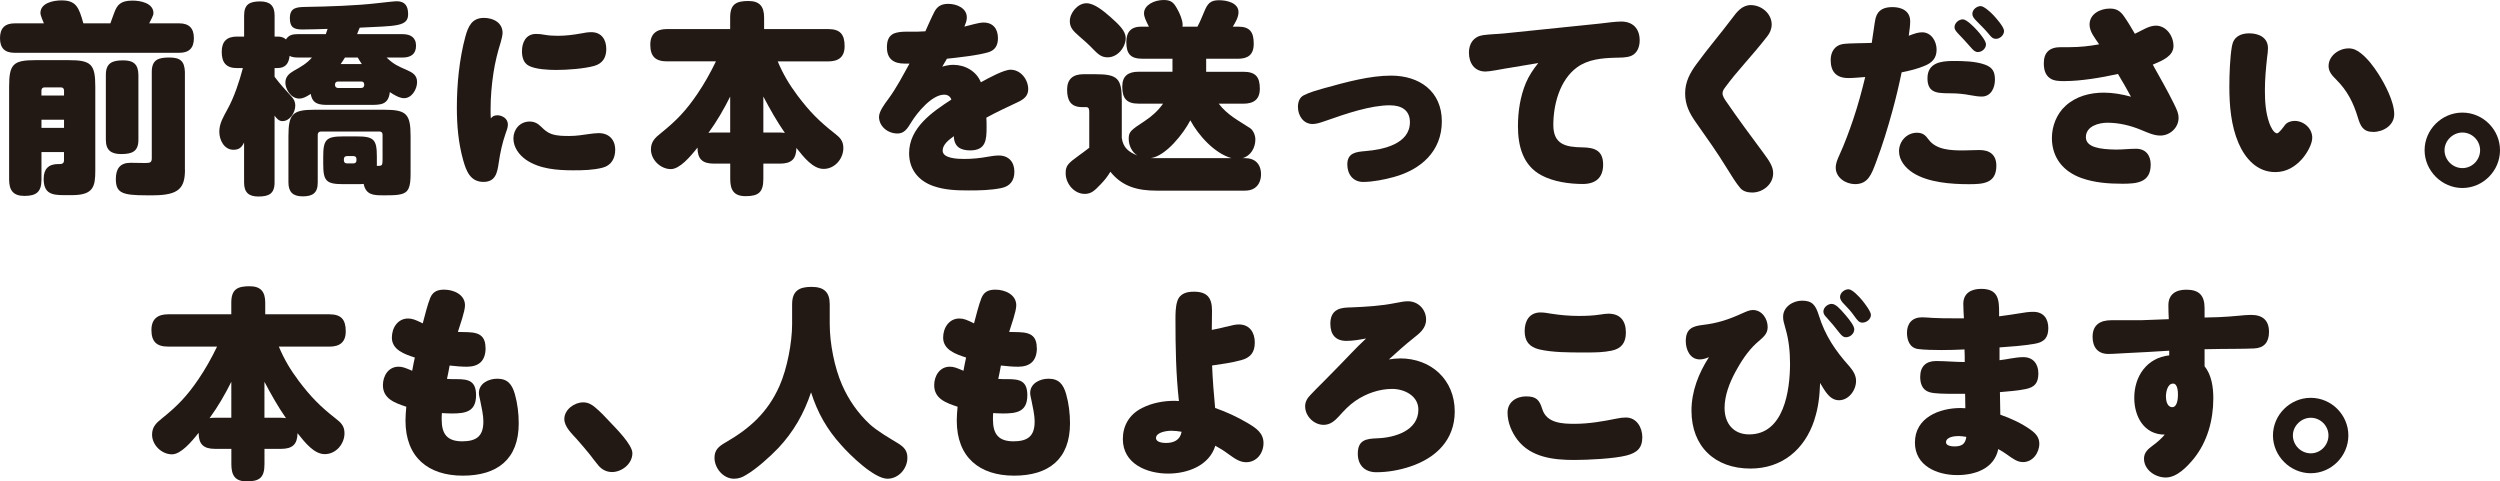
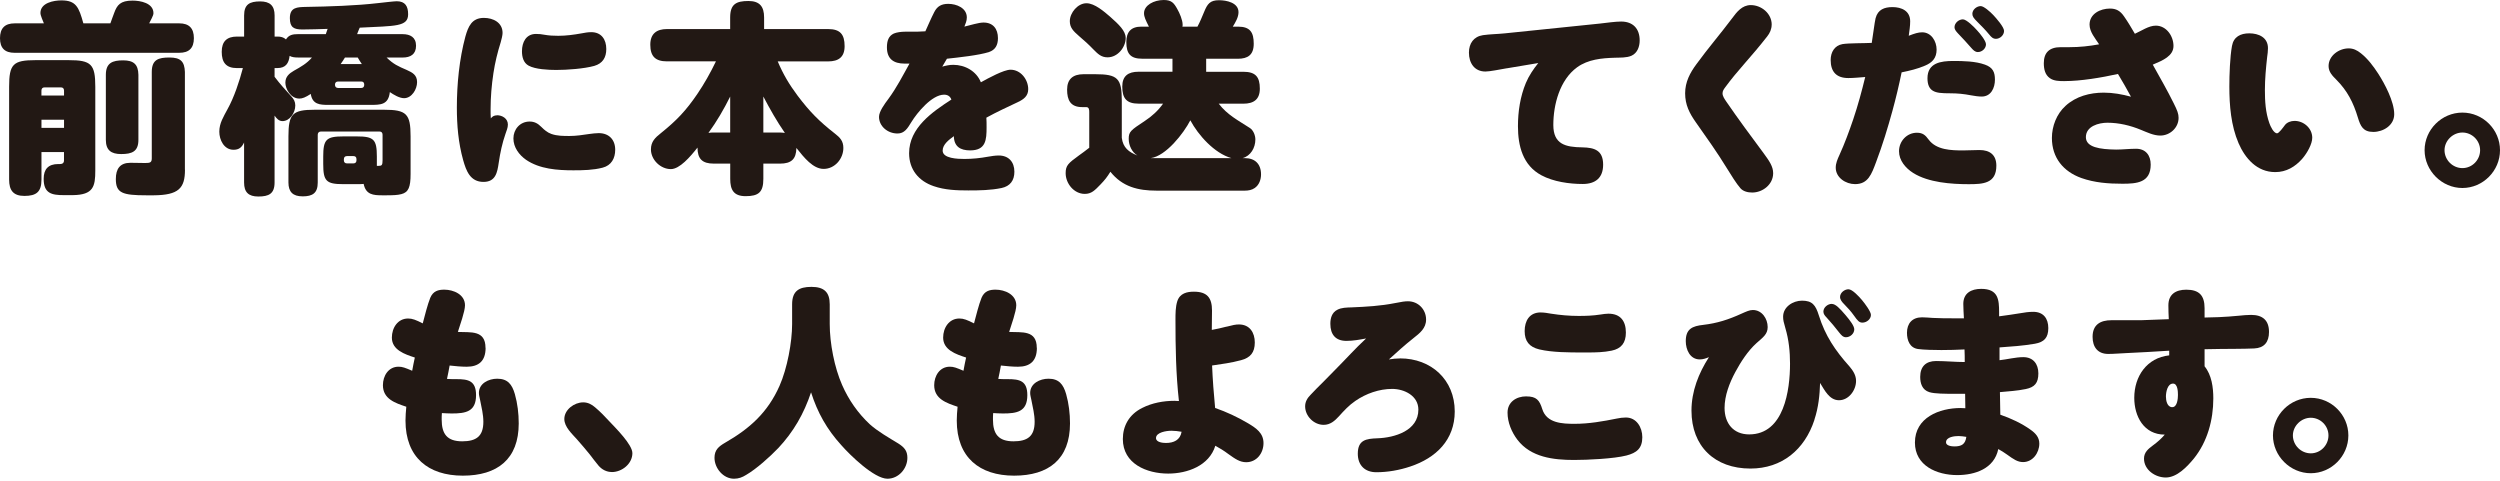
<svg xmlns="http://www.w3.org/2000/svg" id="_レイヤー_1" data-name="レイヤー_1" viewBox="0 0 701.19 135.01">
  <defs>
    <style>
      .cls-1 {
        fill: #221814;
      }
    </style>
  </defs>
  <path class="cls-1" d="M11.34,3.65C11.34.8,15.05.11,17.22.11c4.1,0,4.9,1.88,6.16,6.44h7.58c.34-.91.74-2.11,1.08-2.96.8-2.17,1.71-3.42,5.13-3.42,2.22,0,5.87.68,5.87,3.53,0,.74-.8,1.94-1.2,2.85h8.44c2.74,0,4.1,1.37,4.1,4.16s-1.37,4.1-4.1,4.1H4.1c-2.74,0-4.1-1.31-4.1-4.1s1.37-4.16,4.1-4.16h8.21c-.28-.74-.97-2.17-.97-2.91ZM11.63,42.64v7.75c0,3.42-1.42,4.56-4.79,4.56-3.14,0-4.28-1.6-4.28-4.56v-26.05c0-6.33,1.08-7.47,7.41-7.47h9.29c6.33,0,7.47,1.14,7.47,7.47v23.49c0,4.45-.51,6.84-6.33,6.9h-2.51c-3.36,0-5.64-.46-5.64-4.56,0-2.74,1.31-4.16,4.1-4.16h.46c1.03,0,1.14-.63,1.14-.97v-2.39h-6.33ZM17.96,26.79v-1.37c0-.57-.29-.91-.86-.91h-4.62c-.57,0-.86.34-.86.91v1.37h6.33ZM11.63,33.58v2.28h6.33v-2.28h-6.33ZM38.82,39.22c0,3.31-1.82,3.99-4.85,3.99-2.79,0-4.28-1.08-4.28-3.99v-18.24c0-3.36,1.88-4.05,4.85-4.05s4.22,1.14,4.28,4.05v18.24ZM51.88,47.6c0,5.19-1.77,7.13-8.78,7.18h-2c-6.78,0-8.61-.63-8.61-4.56,0-2.85,1.14-4.56,4.1-4.56,1.37,0,2.74.06,4.1.06s1.88-.11,1.88-1.31v-24.23c0-3.48,1.88-4.05,4.96-4.05s4.22,1.08,4.33,4.05v27.42Z" />
  <path class="cls-1" d="M91.9,8.1c-2.34.06-4.67.17-7.07.17s-3.53-.57-3.53-3.19c0-3.08,2.11-3.08,4.5-3.14,6.38-.11,14.08-.34,20.35-1.08.97-.11,4.45-.51,5.13-.51,2.39,0,3.19,1.43,3.19,3.65,0,3.53-3.53,3.25-13.57,3.76-.29.63-.51,1.2-.74,1.82h12.77c2.11,0,3.76.86,3.76,3.25s-1.54,3.31-3.76,3.31h-4.5c1.94,1.88,3.25,2.45,5.64,3.48,1.65.74,2.91,1.43,2.91,3.42s-1.48,4.5-3.65,4.5c-1.31,0-2.91-.97-3.99-1.71-.4,3.59-2.57,3.59-5.53,3.59h-11.69c-2.39,0-4.5-.11-4.96-3.08-1.48.97-2.34,1.31-3.19,1.31-2.51,0-3.93-2.79-3.93-4.45s1.03-2.57,2.39-3.36c1.94-1.08,3.65-2.05,5.07-3.71h-3.93c-.74,0-1.71-.06-2.34-.46-.23,2.11-1.14,3.42-3.42,3.42h-.8v2.45c1.6,2.11,2.96,3.59,4.73,5.53.68.74,1.08,1.48,1.08,2.51,0,2.05-1.54,4.39-3.59,4.39-1.03,0-1.65-.74-2.22-1.54v18.76c0,3.19-1.65,3.93-4.56,3.93-2.74,0-3.99-1.2-3.99-3.93v-11.23c-.63,1.37-1.42,2.05-2.96,2.05-2.68,0-3.99-2.79-3.99-5.07,0-2.39,1.2-4.22,2.28-6.27,1.88-3.36,3.36-7.87,4.33-11.57h-1.65c-3.08,0-4.28-1.6-4.28-4.56s1.48-4.28,4.28-4.28h2v-5.93c0-3.14,1.6-3.93,4.5-3.93,2.74,0,4.05,1.2,4.05,3.93v5.93h.8c.91,0,1.71.17,2.39.8.8-1.31,2-1.48,3.36-1.48h7.81c.17-.51.34-.97.51-1.48ZM84.83,55.07c-2.68,0-3.93-1.25-3.93-3.88v-12.94c0-6.33,1.14-7.47,7.41-7.47h19.38c6.33,0,7.47,1.14,7.47,7.47v10.55c0,3.65-.57,5.13-2.56,5.64-1.03.29-2.39.34-4.33.34h-1.03c-2.57,0-4.62-.17-5.24-3.19-.63.06-1.25.06-1.94.06h-3.76c-4.79,0-5.64-.86-5.64-5.64v-2.11c0-4.79.85-5.64,5.64-5.64h3.76c4.79,0,5.64.85,5.64,5.64v2.62h.57c.8,0,1.03-.23,1.03-1.54v-7.18c0-.57-.29-.91-.85-.91h-16.42c-.57,0-.91.34-.91.91v13.4c0,2.96-1.43,3.88-4.28,3.88ZM94.86,22.86c-.57,0-.91.29-.91.91,0,.57.34.91.91.91h6.44c.57,0,.86-.34.86-.91,0-.63-.29-.91-.86-.91h-6.44ZM101.48,17.96c-.4-.63-.8-1.2-1.14-1.82h-3.59c-.34.63-.8,1.2-1.2,1.82h5.93ZM97.31,43.78c-.57,0-.86.34-.86.86v.34c0,.51.29.85.86.85h1.82c.57,0,.85-.34.85-.85v-.34c0-.57-.29-.86-.85-.86h-1.82Z" />
  <path class="cls-1" d="M139.37,32.32c1.48,0,3.08.91,3.08,2.62,0,.91-.4,1.77-.68,2.62-.91,2.62-1.48,5.3-1.88,8.04s-.85,5.42-4.28,5.42c-3.71,0-4.85-3.08-5.7-6.1-1.37-4.9-1.77-9.81-1.77-14.76,0-6.5.68-13.57,2.39-19.9.8-2.85,1.82-5.24,5.19-5.24,2.62,0,5.24,1.31,5.24,4.22,0,.63-.28,1.77-.51,2.57-.91,2.91-1.6,5.7-2.05,8.67-.51,3.36-.8,6.78-.8,10.15,0,.85,0,1.71.06,2.57.46-.57.97-.85,1.71-.85ZM148.55,34.09c1.31,0,2.28.51,3.25,1.48.85.86,1.71,1.6,2.85,2,1.6.57,3.42.57,5.07.57,1.88,0,3.76-.29,5.64-.57.86-.11,1.71-.23,2.57-.23,2.85,0,4.62,1.82,4.62,4.67,0,2.39-1.08,4.39-3.53,5.02-2.62.68-5.47.74-8.21.74-4.45,0-9.46-.34-13.28-2.96-1.94-1.37-3.53-3.48-3.53-5.99s1.82-4.73,4.56-4.73ZM150.32,9.52c.8,0,1.6.06,2.39.23,1.25.23,2.57.29,3.88.29,2.17,0,4.33-.29,6.5-.68.91-.17,1.77-.34,2.74-.34,2.85,0,4.22,2.05,4.22,4.73,0,2.39-1.03,4.05-3.36,4.73-2.85.8-7.64,1.14-10.66,1.14-2.22,0-5.87-.17-7.75-1.2-1.48-.8-1.88-2.45-1.88-4.05,0-2.51,1.14-4.85,3.93-4.85Z" />
  <path class="cls-1" d="M218.77,45.89h-4.67v4.28c0,3.71-1.31,4.85-4.96,4.85-3.36,0-4.33-1.77-4.33-4.85v-4.28h-4.62c-3.19,0-4.56-1.31-4.56-4.5-2.05,2.62-5.02,6.04-7.47,6.04-2.91,0-5.59-2.62-5.59-5.53,0-2.17,1.2-3.31,2.79-4.56,4.39-3.53,7.01-6.27,10.2-10.95,1.94-2.85,3.71-5.99,5.24-9.18h-13.74c-3.25,0-4.67-1.43-4.67-4.67,0-3.08,1.77-4.39,4.67-4.39h17.73v-3.25c0-3.76,1.71-4.62,5.13-4.62,3.14,0,4.39,1.54,4.39,4.62v3.25h17.96c3.36,0,4.62,1.48,4.62,4.79,0,3.08-1.71,4.28-4.62,4.28h-14.14c1.54,3.65,3.25,6.5,5.59,9.63,3.36,4.45,6.04,7.18,10.43,10.6,1.48,1.14,2.39,2.11,2.39,4.05,0,3.02-2.39,5.87-5.53,5.87-2.96,0-5.47-3.14-7.64-5.87-.06,3.14-1.43,4.39-4.62,4.39ZM204.8,27.08c-1.82,3.65-3.71,6.9-6.1,10.2.51-.11.97-.11,1.48-.11h4.62v-10.09ZM214.1,27.08v10.09h4.67c.46,0,.91.06,1.37.11-2.22-3.19-4.22-6.73-6.04-10.2Z" />
  <path class="cls-1" d="M253.72,17.84c-3.08,0-4.96-1.31-4.96-4.56,0-1.82.46-3.19,1.94-3.88.8-.34,2.11-.51,3.08-.51h1.54c1.43,0,2.79,0,4.22-.11.8-1.77,1.6-3.65,2.51-5.42.85-1.65,2.05-2.28,3.93-2.28,2.28,0,5.19,1.14,5.19,3.82,0,.91-.34,1.71-.68,2.56,1.71-.4,3.99-1.14,5.36-1.14,2.68,0,4.05,1.77,4.05,4.39,0,2-.8,3.31-2.51,3.88-2.74.91-8.67,1.54-11.8,1.88-.46.74-.85,1.48-1.31,2.22,1.03-.29,2-.51,3.08-.51,3.31,0,6.5,1.77,7.75,4.9,2.17-1.2,6.44-3.53,8.32-3.53,2.85,0,4.96,2.74,4.96,5.47,0,1.94-1.31,2.85-2.85,3.59-3.02,1.43-5.99,2.79-8.89,4.39.06.86.06,1.77.06,2.68,0,3.53-.17,6.5-4.62,6.5-2.74,0-4.5-1.08-4.56-3.99-1.31.97-3.14,2.28-3.14,4.05,0,2.22,4.22,2.34,6.1,2.34,2.22,0,4.45-.23,6.61-.63,1.03-.17,2-.34,3.02-.34,2.79,0,4.39,1.82,4.39,4.56,0,2.45-1.2,4.05-3.59,4.56-3.02.63-6.21.68-9.29.68-3.25,0-6.61-.11-9.75-1.2-4.22-1.43-6.9-4.67-6.9-9.24,0-7.13,6.5-11.57,11.86-15.05-.34-.91-1.03-1.37-2.05-1.37-3.42,0-7.58,5.07-9.18,7.7-1.08,1.77-1.94,3.19-3.88,3.19-2.79,0-5.19-2.05-5.19-4.67,0-1.48,1.54-3.59,2.62-5.02,2.39-3.25,4.05-6.56,5.93-9.92h-1.37Z" />
  <path class="cls-1" d="M319.33,29.07c-3.36,0-4.56-1.48-4.56-4.79,0-3.02,1.71-4.16,4.56-4.16h9.52v-3.65h-8.49c-3.31,0-4.45-1.43-4.45-4.67,0-2.85,1.31-4.33,4.22-4.33h2.11c-.91-1.82-1.37-2.74-1.37-3.76,0-2.22,2.74-3.71,5.53-3.71,2.17,0,2.85.8,3.82,2.57.63,1.08,1.48,3.08,1.48,4.33,0,.17,0,.4-.06.57h4.22c.74-1.37,1.25-2.68,1.88-4.16.91-2.22,1.65-3.25,4.16-3.25,2.11,0,5.47.68,5.47,3.36,0,1.43-.86,2.85-1.6,4.05h1.48c3.42,0,4.39,1.65,4.39,4.79s-1.65,4.22-4.5,4.22h-8.84v3.65h10.43c3.42,0,4.62,1.43,4.62,4.73,0,3.02-1.71,4.22-4.62,4.22h-6.9c2.39,3.14,5.42,4.67,8.67,6.78,1.03.63,1.6,2.11,1.6,3.25,0,2.34-1.31,4.62-3.59,5.24h.68c2.79,0,4.5,1.65,4.5,4.56,0,1.42-.51,2.96-1.77,3.82-.8.57-1.82.74-2.74.74h-24.8c-5.19,0-9.58-1.08-12.94-5.3-.91,1.48-1.54,2.28-2.74,3.53-1.65,1.71-2.57,2.68-4.45,2.68-3.02,0-5.36-2.91-5.36-5.81,0-2.17.74-2.79,3.71-4.96.85-.63,1.94-1.37,2.91-2.17v-10.03c0-.63-.06-1.37-.85-1.37h-1.14c-3.25,0-4.22-1.94-4.22-4.9s1.65-4.33,4.62-4.33h3.25c6.33,0,7.47,1.14,7.47,7.47v10.38c.34,2.74,1.94,3.99,4.39,4.96-1.54-.91-2.45-2.85-2.45-4.67,0-2,.51-2.39,4.5-5.02,2-1.31,3.76-2.91,5.13-4.85h-6.9ZM304.73.91c2.28,0,4.96,2.34,6.61,3.76,2.45,2.17,4.39,3.99,4.39,5.99,0,2.57-2.22,5.42-5.07,5.42-1.82,0-2.74-.97-3.99-2.22-1.25-1.31-2.62-2.56-3.99-3.71-1.71-1.48-2.62-2.45-2.62-4.22,0-2.34,2.22-5.02,4.67-5.02ZM345.38,44.35c-4.79-1.37-9.29-6.44-11.52-10.6-1.88,3.65-6.84,10.03-11.12,10.6h22.63Z" />
-   <path class="cls-1" d="M389.86,29.53c-5.47,0-12.31,2.34-18.13,4.39-1.65.57-2.57.86-3.59.86-2.57,0-4.1-2.34-4.1-4.79,0-1.31.4-2.62,1.6-3.25,1.65-.85,3.76-1.43,5.53-1.94,6.56-1.82,13.05-3.59,18.98-3.59,7.98,0,14.25,4.39,14.25,12.83s-5.93,13.57-13.51,15.62c-2.68.74-5.93,1.37-8.55,1.37-2.85,0-4.45-2.17-4.45-4.9,0-3.31,2.51-3.53,5.13-3.76,4.96-.4,12.43-2,12.43-8.1,0-3.42-2.45-4.73-5.59-4.73Z" />
  <path class="cls-1" d="M422.61,19.15c-2,.34-4.73.91-5.99.91-3.08,0-4.62-2.39-4.62-5.3,0-2.56,1.31-4.5,3.93-4.9,2.05-.29,4.05-.29,6.16-.51l26.62-2.74c2-.23,4.39-.57,5.99-.57,3.31,0,5.19,2,5.19,5.3,0,1.71-.63,3.53-2.28,4.28-1.42.63-3.19.51-4.67.57-3.71.11-7.52.46-10.6,2.68-4.85,3.53-6.67,10.43-6.67,16.19,0,5.42,3.42,6.21,8.15,6.27,3.42.06,5.82.85,5.82,4.85,0,3.71-2.17,5.42-5.7,5.42-3.76,0-8.27-.63-11.63-2.45-5.19-2.79-6.56-8.21-6.56-13.74,0-4.1.63-8.32,2.22-12.14.86-2.05,2.11-3.88,3.48-5.59l-8.84,1.48Z" />
  <path class="cls-1" d="M496.91,6.9c0,1.25-.51,2.39-1.25,3.31-2.05,2.62-4.22,5.19-6.38,7.64-1.94,2.22-3.76,4.39-5.47,6.73-.34.46-.68.97-.68,1.6,0,.8.57,1.6,1.03,2.28,3.36,4.9,6.95,9.75,10.55,14.59,1.54,2.11,2.62,3.65,2.62,5.53,0,3.14-2.91,5.42-5.87,5.42-1.2,0-2.51-.29-3.31-1.2-1.2-1.37-2.68-3.82-3.71-5.47-2.79-4.56-5.76-8.72-8.78-13-1.82-2.57-3.02-4.96-3.02-8.15s1.37-5.76,3.19-8.21c3.19-4.39,6.73-8.49,9.98-12.83,1.31-1.77,2.79-3.71,5.24-3.71,3.02,0,5.87,2.39,5.87,5.47Z" />
  <path class="cls-1" d="M526.07,5.07c.63-2.39,2.45-3.08,4.73-3.08,2.57,0,4.96,1.08,4.96,3.99,0,1.37-.23,2.74-.4,4.05,1.6-.63,2.68-.97,3.76-.97,2.56,0,4.05,2.51,4.05,4.85s-1.2,3.65-3.25,4.5c-2.11.91-4.33,1.43-6.56,1.88-.74,3.59-1.6,7.24-2.57,10.77-1.31,4.79-2.79,9.63-4.56,14.31-1.31,3.53-2.28,6.27-5.93,6.27-2.62,0-5.42-1.82-5.42-4.62,0-1.25.51-2.39,1.03-3.53,1.48-3.25,2.74-6.67,3.88-10.03,1.31-3.88,2.39-7.87,3.36-11.86-1.6.11-3.19.29-4.73.29-3.36,0-4.96-1.77-4.96-5.07,0-2.17,1.08-4.05,3.31-4.45,1.71-.29,6.16-.23,8.21-.34.28-1.54.8-5.87,1.08-6.95ZM537.64,37.23c1.65,0,2.39.68,3.31,1.94,2.17,2.91,6.33,3.02,9.69,3.02,1.48,0,3.02-.11,4.56-.11,2.91,0,4.73,1.37,4.73,4.39,0,5.02-3.76,5.19-7.75,5.19-4.9,0-11.29-.46-15.56-3.14-2.17-1.37-3.99-3.53-3.99-6.1,0-2.79,2.17-5.19,5.02-5.19ZM555.82,27.08c-.97,0-2-.17-2.96-.34-2.05-.4-3.88-.57-5.81-.57-2.57,0-3.93-.11-4.96-.74-.91-.57-1.48-1.6-1.48-3.48,0-4.33,3.76-4.85,7.24-4.85,2.79,0,6.21.06,8.89,1.03,2.22.8,2.79,2.11,2.79,4.22,0,2.28-1.08,4.73-3.71,4.73ZM550.52,5.42c1.03,0,3.13,2.11,3.99,3.08.85.91,2.51,2.96,2.51,3.93,0,1.14-1.08,2.17-2.28,2.17-.8,0-1.31-.57-1.82-1.14-1.25-1.48-2.39-2.62-3.82-4.16-.46-.51-.91-1.03-.91-1.65,0-1.2,1.2-2.22,2.34-2.22ZM555.54,1.71c.85,0,2.62,1.54,3.53,2.51.85.91,3.02,3.36,3.02,4.45,0,1.2-1.14,2.22-2.28,2.22-.86,0-1.37-.57-1.88-1.2-1.14-1.37-2.05-2.28-3.36-3.59-.97-.97-1.37-1.48-1.37-2.22,0-1.2,1.25-2.17,2.34-2.17Z" />
  <path class="cls-1" d="M579.05,22.75c-1.37,0-3.02,0-4.16-.86-1.25-.91-1.65-2.39-1.65-4.16,0-2.96,1.54-4.5,4.73-4.5h2.51c2.79,0,5.53-.29,8.27-.8-1.08-1.65-2.68-3.48-2.68-5.53,0-3.02,3.02-4.5,5.7-4.5,1.77,0,2.91.63,3.99,2.22,1.08,1.54,2.05,3.19,3.02,4.85,1.82-.8,3.88-2.28,5.87-2.28,2.96,0,4.96,2.91,4.96,5.7s-2.96,4.05-5.81,5.24c2,3.59,4.1,7.24,5.87,10.83,1.03,2.05,1.37,2.96,1.37,4.1,0,2.74-2.39,4.96-5.13,4.96-1.88,0-3.71-.91-5.42-1.6-3.02-1.25-6.21-2-9.41-2-2.45,0-6.04.97-6.04,4.05,0,2.85,3.93,3.42,8.49,3.48,1.88,0,3.71-.23,5.59-.23,2.68,0,4.1,1.82,4.1,4.45,0,5.07-3.93,5.36-7.92,5.36s-7.81-.29-11.52-1.6c-5.07-1.82-8.27-5.7-8.27-11.23,0-3.31,1.31-6.73,3.82-9.01,2.91-2.68,6.84-3.71,10.72-3.71,2.62,0,5.13.46,7.64,1.14-1.14-2.11-2.39-4.28-3.65-6.38-4.67,1.03-10.38,2-14.99,2Z" />
  <path class="cls-1" d="M627.85,40.13c-2.11-4.9-2.57-10.55-2.57-15.85,0-3.25.17-8.32.74-11.4.46-2.57,2.39-3.53,4.85-3.53,2.62,0,5.24,1.14,5.24,4.16,0,.85-.11,1.65-.23,2.51-.34,3.08-.63,6.16-.63,9.23s.17,6.27,1.25,9.29c.29.85,1.2,2.85,2.17,2.85.51,0,1.71-1.65,2.22-2.34.57-.74,1.65-1.14,2.68-1.14,2.57,0,4.96,2.05,4.96,4.73,0,1.71-1.37,4.22-2.79,5.87-2,2.28-4.5,3.76-7.58,3.76-5.13,0-8.44-3.82-10.32-8.15ZM658.75,13.57c1.31,0,2.34.51,3.42,1.37,1.94,1.54,3.48,3.59,4.85,5.7,1.88,2.91,4.5,7.87,4.5,11.4,0,3.08-3.02,4.96-5.87,4.96s-3.59-1.6-4.33-4.05c-1.25-4.16-2.96-7.52-6.04-10.6-1.08-1.08-2.17-2.17-2.17-3.82,0-2.91,2.91-4.96,5.64-4.96Z" />
  <path class="cls-1" d="M701.19,42.13c0,5.81-4.79,10.6-10.55,10.6s-10.6-4.85-10.6-10.6,4.79-10.55,10.6-10.55,10.55,4.79,10.55,10.55ZM685.63,42.13c0,2.74,2.28,5.02,5.02,5.02s4.96-2.28,4.96-5.02-2.28-4.96-4.96-4.96-5.02,2.28-5.02,4.96Z" />
-   <path class="cls-1" d="M78.85,125.89h-4.67v4.28c0,3.71-1.31,4.85-4.96,4.85-3.36,0-4.33-1.77-4.33-4.85v-4.28h-4.62c-3.19,0-4.56-1.31-4.56-4.5-2.05,2.62-5.02,6.04-7.47,6.04-2.91,0-5.59-2.62-5.59-5.53,0-2.17,1.2-3.31,2.79-4.56,4.39-3.53,7.01-6.27,10.2-10.95,1.94-2.85,3.71-5.99,5.24-9.18h-13.74c-3.25,0-4.67-1.42-4.67-4.67,0-3.08,1.77-4.39,4.67-4.39h17.73v-3.25c0-3.76,1.71-4.62,5.13-4.62,3.14,0,4.39,1.54,4.39,4.62v3.25h17.96c3.36,0,4.62,1.48,4.62,4.79,0,3.08-1.71,4.28-4.62,4.28h-14.14c1.54,3.65,3.25,6.5,5.59,9.63,3.36,4.45,6.04,7.18,10.43,10.6,1.48,1.14,2.39,2.11,2.39,4.05,0,3.02-2.39,5.87-5.53,5.87-2.96,0-5.47-3.13-7.64-5.87-.06,3.13-1.43,4.39-4.62,4.39ZM64.88,107.08c-1.82,3.65-3.71,6.9-6.1,10.2.51-.11.97-.11,1.48-.11h4.62v-10.09ZM74.17,107.08v10.09h4.67c.46,0,.91.06,1.37.11-2.22-3.19-4.22-6.73-6.04-10.2Z" />
  <path class="cls-1" d="M136.2,97.56c0,3.71-1.94,5.3-5.3,5.3-1.54,0-3.25-.17-4.79-.34-.23,1.25-.46,2.51-.74,3.76.91.06,1.77.06,2.68.06,3.31,0,5.47.46,5.47,4.5,0,4.67-2.96,5.13-6.84,5.13-.91,0-1.82-.06-2.74-.11-.06.63-.06,1.2-.06,1.82,0,4.05,1.54,6.1,5.76,6.1,3.88,0,5.93-1.37,5.93-5.47,0-2.11-.51-3.99-.91-6.1-.17-.86-.34-1.37-.34-2,0-2.68,2.74-3.99,5.13-3.99,2.91,0,4.16,1.54,4.96,4.33.74,2.62,1.08,5.42,1.08,8.21,0,10.03-5.99,14.65-15.68,14.65s-16.08-5.13-16.08-15.45c0-1.31.11-2.57.23-3.88-3.08-1.03-6.56-2.17-6.56-6.04,0-2.62,1.54-5.19,4.39-5.19,1.08,0,1.82.29,3.82,1.14.23-1.25.46-2.51.74-3.71-2.79-.91-6.44-2.11-6.44-5.59,0-2.74,1.65-5.36,4.56-5.36,1.2,0,2.17.4,4.1,1.37.51-1.94,1.37-5.36,2.11-7.18.8-1.88,2.22-2.28,3.93-2.28,2.62,0,5.81,1.37,5.81,4.39,0,1.71-1.42,5.59-2,7.47,3.59.17,7.75-.57,7.75,4.45Z" />
  <path class="cls-1" d="M171.61,132.39c-1.48,0-2.79-.68-3.76-1.82-.97-1.14-1.65-2.11-2.45-3.13-1.14-1.43-2.34-2.79-3.53-4.16-1.42-1.6-3.59-3.53-3.59-5.76,0-2.62,2.79-4.67,5.3-4.67,1.31,0,2.39.57,3.36,1.42,1.43,1.2,2.79,2.62,4.05,3.99,1.71,1.82,6.38,6.44,6.38,8.84,0,2.96-2.91,5.3-5.76,5.3Z" />
  <path class="cls-1" d="M218.24,125.72c-2.28,2.39-6.1,5.82-8.95,7.47-1.08.68-2.11,1.08-3.42,1.08-3.02,0-5.47-2.96-5.47-5.87,0-2.22,1.2-3.19,2.96-4.22,6.95-3.99,11.97-8.49,15.28-15.96,2.17-4.9,3.53-12.26,3.53-17.33v-5.53c0-3.71,1.88-4.9,5.42-4.9s5.13,1.48,5.13,4.9v5.53c0,5.36,1.31,12.2,3.48,17.1,1.82,4.16,4.45,7.92,7.75,11,2.22,2,5.42,3.82,8.04,5.42,1.6,1.03,2.51,2,2.51,3.99,0,3.02-2.45,5.87-5.59,5.87-3.71,0-10.49-6.61-12.94-9.41-4.05-4.45-6.67-9.12-8.49-14.82-2,5.99-4.9,11.06-9.23,15.68Z" />
  <path class="cls-1" d="M290.82,97.56c0,3.71-1.94,5.3-5.3,5.3-1.54,0-3.25-.17-4.79-.34-.23,1.25-.46,2.51-.74,3.76.91.06,1.77.06,2.68.06,3.31,0,5.47.46,5.47,4.5,0,4.67-2.96,5.13-6.84,5.13-.91,0-1.82-.06-2.74-.11-.06.63-.06,1.2-.06,1.82,0,4.05,1.54,6.1,5.76,6.1,3.88,0,5.93-1.37,5.93-5.47,0-2.11-.51-3.99-.91-6.1-.17-.86-.34-1.37-.34-2,0-2.68,2.74-3.99,5.13-3.99,2.91,0,4.16,1.54,4.96,4.33.74,2.62,1.08,5.42,1.08,8.21,0,10.03-5.99,14.65-15.68,14.65s-16.08-5.13-16.08-15.45c0-1.31.11-2.57.23-3.88-3.08-1.03-6.56-2.17-6.56-6.04,0-2.62,1.54-5.19,4.39-5.19,1.08,0,1.82.29,3.82,1.14.23-1.25.46-2.51.74-3.71-2.79-.91-6.44-2.11-6.44-5.59,0-2.74,1.65-5.36,4.56-5.36,1.2,0,2.17.4,4.1,1.37.51-1.94,1.37-5.36,2.11-7.18.8-1.88,2.22-2.28,3.93-2.28,2.62,0,5.81,1.37,5.81,4.39,0,1.71-1.42,5.59-2,7.47,3.59.17,7.75-.57,7.75,4.45Z" />
  <path class="cls-1" d="M344.01,91.63c1.77-.46,2.57-.63,3.48-.63,3.02,0,4.45,2.28,4.45,5.07s-1.25,4.28-3.88,4.96c-2.74.74-5.36,1.08-8.1,1.48.17,3.99.46,7.92.85,11.91,3.25,1.14,6.21,2.51,9.29,4.33,2.17,1.31,4.28,2.68,4.28,5.53s-1.94,5.36-4.85,5.36c-1.77,0-3.08-.91-5.07-2.34-1.14-.86-2.34-1.6-3.59-2.28-1.71,5.59-7.81,7.81-13.23,7.81-5.99,0-12.71-2.74-12.71-9.69,0-3.71,1.77-6.9,5.42-8.72,2.79-1.42,5.99-2,9.06-2,.4,0,.86.06,1.25.06-.85-7.58-.97-15.16-.97-22.8,0-1.65,0-3.59.51-5.19.74-2.28,2.79-2.68,4.67-2.68,3.71,0,5.07,1.71,5.07,5.3,0,1.82-.06,3.59-.06,5.42,1.37-.23,2.74-.57,4.1-.91ZM328.45,120.82c-1.2,0-4.22.4-4.22,2.05,0,1.2,1.94,1.37,2.79,1.37,2.17,0,3.99-.8,4.39-3.14-.97-.17-2-.29-2.96-.29Z" />
  <path class="cls-1" d="M392.69,100.52c8.72,0,15.33,5.99,15.33,14.88,0,7.98-5.25,13.05-12.48,15.45-3.08,1.03-6.33,1.6-9.52,1.6s-5.19-1.94-5.19-5.19c0-3.88,2.34-4.22,5.53-4.33,4.79-.17,11.46-2.11,11.46-8.04,0-3.88-3.93-5.81-7.35-5.81-3.65,0-7.35,1.31-10.32,3.36-1.77,1.2-3.19,2.74-4.62,4.33-1.2,1.31-2.45,2.39-4.28,2.39-2.74,0-5.19-2.45-5.19-5.19,0-1.31.63-2.34,1.54-3.25,1.25-1.31,2.34-2.45,3.59-3.65,1.14-1.14,2.22-2.28,3.36-3.42,2.91-2.91,5.59-5.93,8.61-8.72-1.82.34-3.65.68-5.53.68-3.02,0-4.5-1.77-4.5-4.79,0-1.54.4-3.14,1.94-3.93,1.2-.63,2.57-.63,4.05-.68,4.05-.17,8.15-.4,12.14-1.2,2-.4,2.79-.51,3.65-.51,2.85,0,5.07,2.28,5.07,5.13,0,2.45-1.77,3.82-3.59,5.25-2.39,1.88-4.62,3.93-6.84,5.93,1.03-.17,2.11-.28,3.14-.28Z" />
  <path class="cls-1" d="M428.08,111.18c2.85,0,3.71,1.03,4.5,3.59,1.25,3.93,5.59,4.1,9.06,4.1,3.99,0,7.92-.68,11.86-1.48.8-.17,1.65-.29,2.51-.29,3.02,0,4.62,2.79,4.62,5.53,0,3.14-1.6,4.39-4.45,5.13-3.53.91-10.95,1.25-14.71,1.25-5.76,0-12.08-.74-15.85-5.64-1.65-2.17-2.79-4.9-2.79-7.64,0-2.96,2.45-4.56,5.25-4.56ZM432.13,87.64c.97,0,1.94.17,2.91.34,2.57.4,5.13.63,7.7.63,2.11,0,3.99-.06,6.21-.4.68-.11,1.48-.23,2.17-.23,3.36,0,4.9,2.05,4.9,5.3,0,2.85-1.25,4.5-3.99,5.07-2.22.46-4.45.51-6.73.51h-1.37c-3.76,0-8.55,0-12.2-.86-2.79-.68-4.1-2.28-4.1-5.13s1.31-5.24,4.5-5.24Z" />
  <path class="cls-1" d="M508.91,117.74c-2.74,8.38-9.12,13.68-17.96,13.68-9.98,0-16.53-6.21-16.53-16.25,0-5.42,2-10.49,4.9-14.99-.86.34-1.65.63-2.57.63-2.74,0-3.93-2.74-3.93-5.13,0-3.48,1.88-4.22,4.9-4.56,3.93-.46,7.07-1.48,10.72-3.14,1.42-.63,2.28-1.03,3.19-1.03,2.57,0,4.16,2.45,4.16,4.79,0,2.05-1.37,2.91-3.14,4.5-2.45,2.22-4.39,5.25-5.93,8.1-1.65,3.08-3.02,6.61-3.02,10.09,0,4.28,2.45,7.41,6.9,7.41,9.8,0,11.46-12.43,11.46-19.84,0-3.36-.34-6.73-1.31-9.98-.46-1.6-.63-2.22-.63-3.19,0-2.74,2.74-4.5,5.3-4.5,2.85,0,3.82,1.2,4.73,4.16,1.77,5.64,4.56,9.8,8.55,14.25,1.03,1.2,1.88,2.51,1.88,4.1,0,2.62-2.05,5.42-4.79,5.42s-4.11-2.96-5.3-4.85c-.11,3.48-.46,6.9-1.6,10.32ZM513.75,85.24c1.08,0,2.22,1.2,3.88,3.14,1.31,1.54,2.45,3.08,2.45,3.99,0,1.2-1.14,2.22-2.34,2.22-.85,0-1.37-.68-1.88-1.31-1.14-1.48-2.34-2.91-3.59-4.28-.46-.46-.85-.97-.85-1.6,0-1.2,1.25-2.17,2.34-2.17ZM518.48,81.14c1.03,0,2.85,1.94,3.76,3.02.86,1.03,2.51,3.25,2.51,4.16,0,1.2-1.2,2.17-2.39,2.17-.91,0-1.37-.57-2.34-1.94-.85-1.2-1.82-2.28-2.85-3.31-.51-.51-1.08-1.2-1.08-1.94,0-1.2,1.25-2.17,2.39-2.17Z" />
  <path class="cls-1" d="M550.66,85.24c0-3.02,2.22-4.22,5.02-4.22,4.79,0,5.02,3.02,5.02,6.56v1.14c2-.29,3.88-.51,5.87-.86,1.25-.23,2.51-.4,3.71-.4,2.85,0,4.22,1.88,4.22,4.56s-1.14,3.93-3.76,4.39c-3.31.57-6.67.8-9.92,1.03v3.59c2.17-.23,4.5-.86,6.67-.86,2.74,0,4.22,1.88,4.22,4.56s-1.03,3.88-3.54,4.39c-2.45.51-4.84.63-7.24.86.06,2.11.06,4.22.11,6.33,2.96,1.03,5.93,2.39,8.49,4.22,1.37.97,2.45,2.11,2.45,3.88,0,2.57-1.82,5.19-4.56,5.19-1.54,0-2.68-.8-4.5-2.11-.8-.57-1.6-1.08-2.45-1.54-1.14,5.53-6.56,7.3-11.52,7.3-5.7,0-11.86-2.62-11.86-9.12,0-7.01,6.84-9.69,12.83-9.69.4,0,.86.06,1.31.06,0-1.37-.06-2.68-.06-4.05h-3.02c-2.57,0-5.53,0-7.01-.46-2.05-.63-2.57-2.51-2.57-4.28,0-2.91,1.6-4.45,4.45-4.45,2.68,0,5.36.28,8.04.28,0-1.14,0-2.34-.06-3.53-2.17.11-4.33.17-6.5.17-1.77,0-5.07-.06-6.56-.29-2.28-.34-3.08-2.39-3.08-4.56,0-2.62,1.48-4.33,4.22-4.33.97,0,2,.11,3.02.17,2,.11,3.99.11,5.99.11h2.74c-.06-1.37-.17-2.68-.17-4.05ZM549.35,122.3c-1.14,0-3.54.23-3.54,1.77,0,.97,1.6,1.14,2.34,1.14,2.05,0,3.08-.63,3.36-2.68-.74-.11-1.48-.23-2.17-.23Z" />
  <path class="cls-1" d="M608.18,85.64c0-3.08,2.05-4.39,5.02-4.39,3.65,0,5.13,1.65,5.13,5.19v2.62l3.99-.11c2-.06,3.53-.23,5.64-.4,1.14-.11,2.28-.23,3.42-.23,3.19,0,5.02,1.48,5.02,4.79,0,2.85-1.37,4.5-4.16,4.62-1.71.06-3.42.11-5.19.11-2.85,0-5.87.06-8.72.11v4.79c2,2.45,2.45,5.93,2.45,9.01,0,6.04-1.65,12.14-5.47,16.88-1.88,2.28-4.73,5.3-7.87,5.3-2.91,0-6.1-2.11-6.1-5.3,0-1.77,1.2-2.74,2.51-3.71,1.25-.91,2.34-1.88,3.31-3.02-5.87,0-8.55-5.13-8.55-10.32,0-6.04,3.53-11.23,9.8-11.91v-1.31c-4.05.23-7.75.51-12.14.68-1.65.06-3.31.23-4.96.23-2.96,0-4.39-1.94-4.39-4.79,0-3.42,2.17-4.67,5.3-4.67h8.32l7.75-.29c-.06-1.31-.11-2.57-.11-3.88ZM609.49,107.59c-1.6,0-2,2.45-2,3.65,0,1.08.34,2.96,1.77,2.96s1.6-2.45,1.6-3.42c0-.91-.06-3.19-1.37-3.19Z" />
  <path class="cls-1" d="M658.66,122.13c0,5.81-4.79,10.6-10.55,10.6s-10.6-4.84-10.6-10.6,4.79-10.55,10.6-10.55,10.55,4.79,10.55,10.55ZM643.1,122.13c0,2.74,2.28,5.02,5.02,5.02s4.96-2.28,4.96-5.02-2.28-4.96-4.96-4.96-5.02,2.28-5.02,4.96Z" />
</svg>